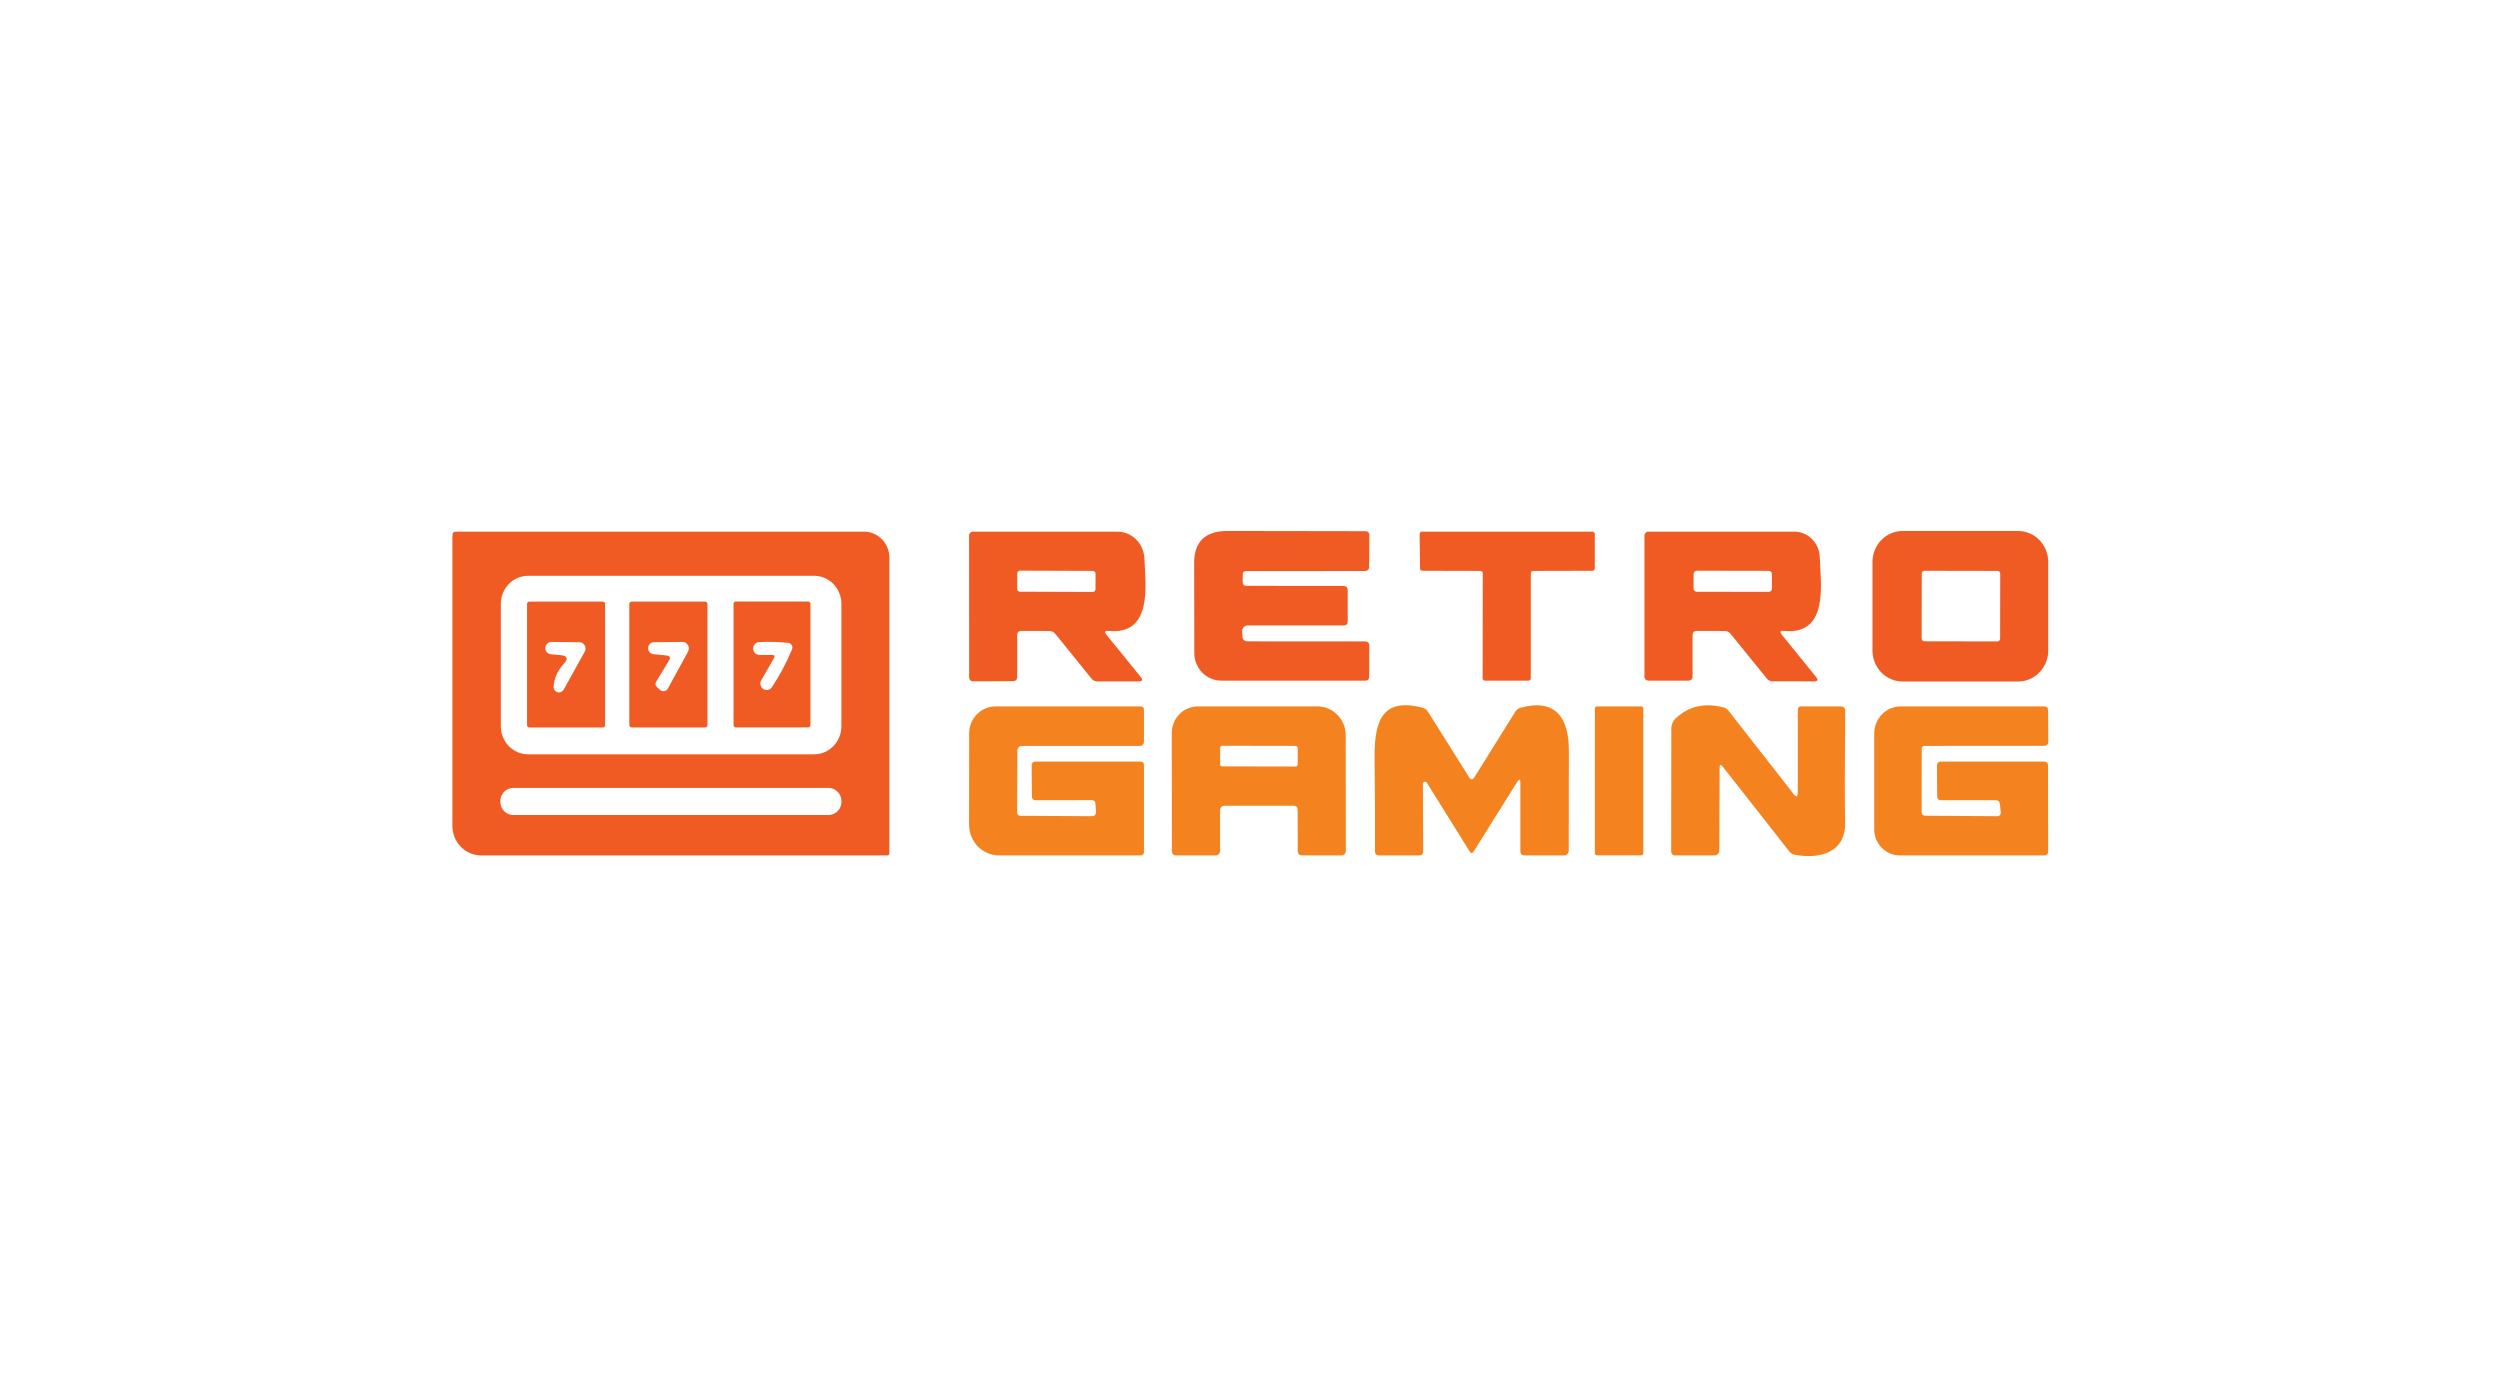
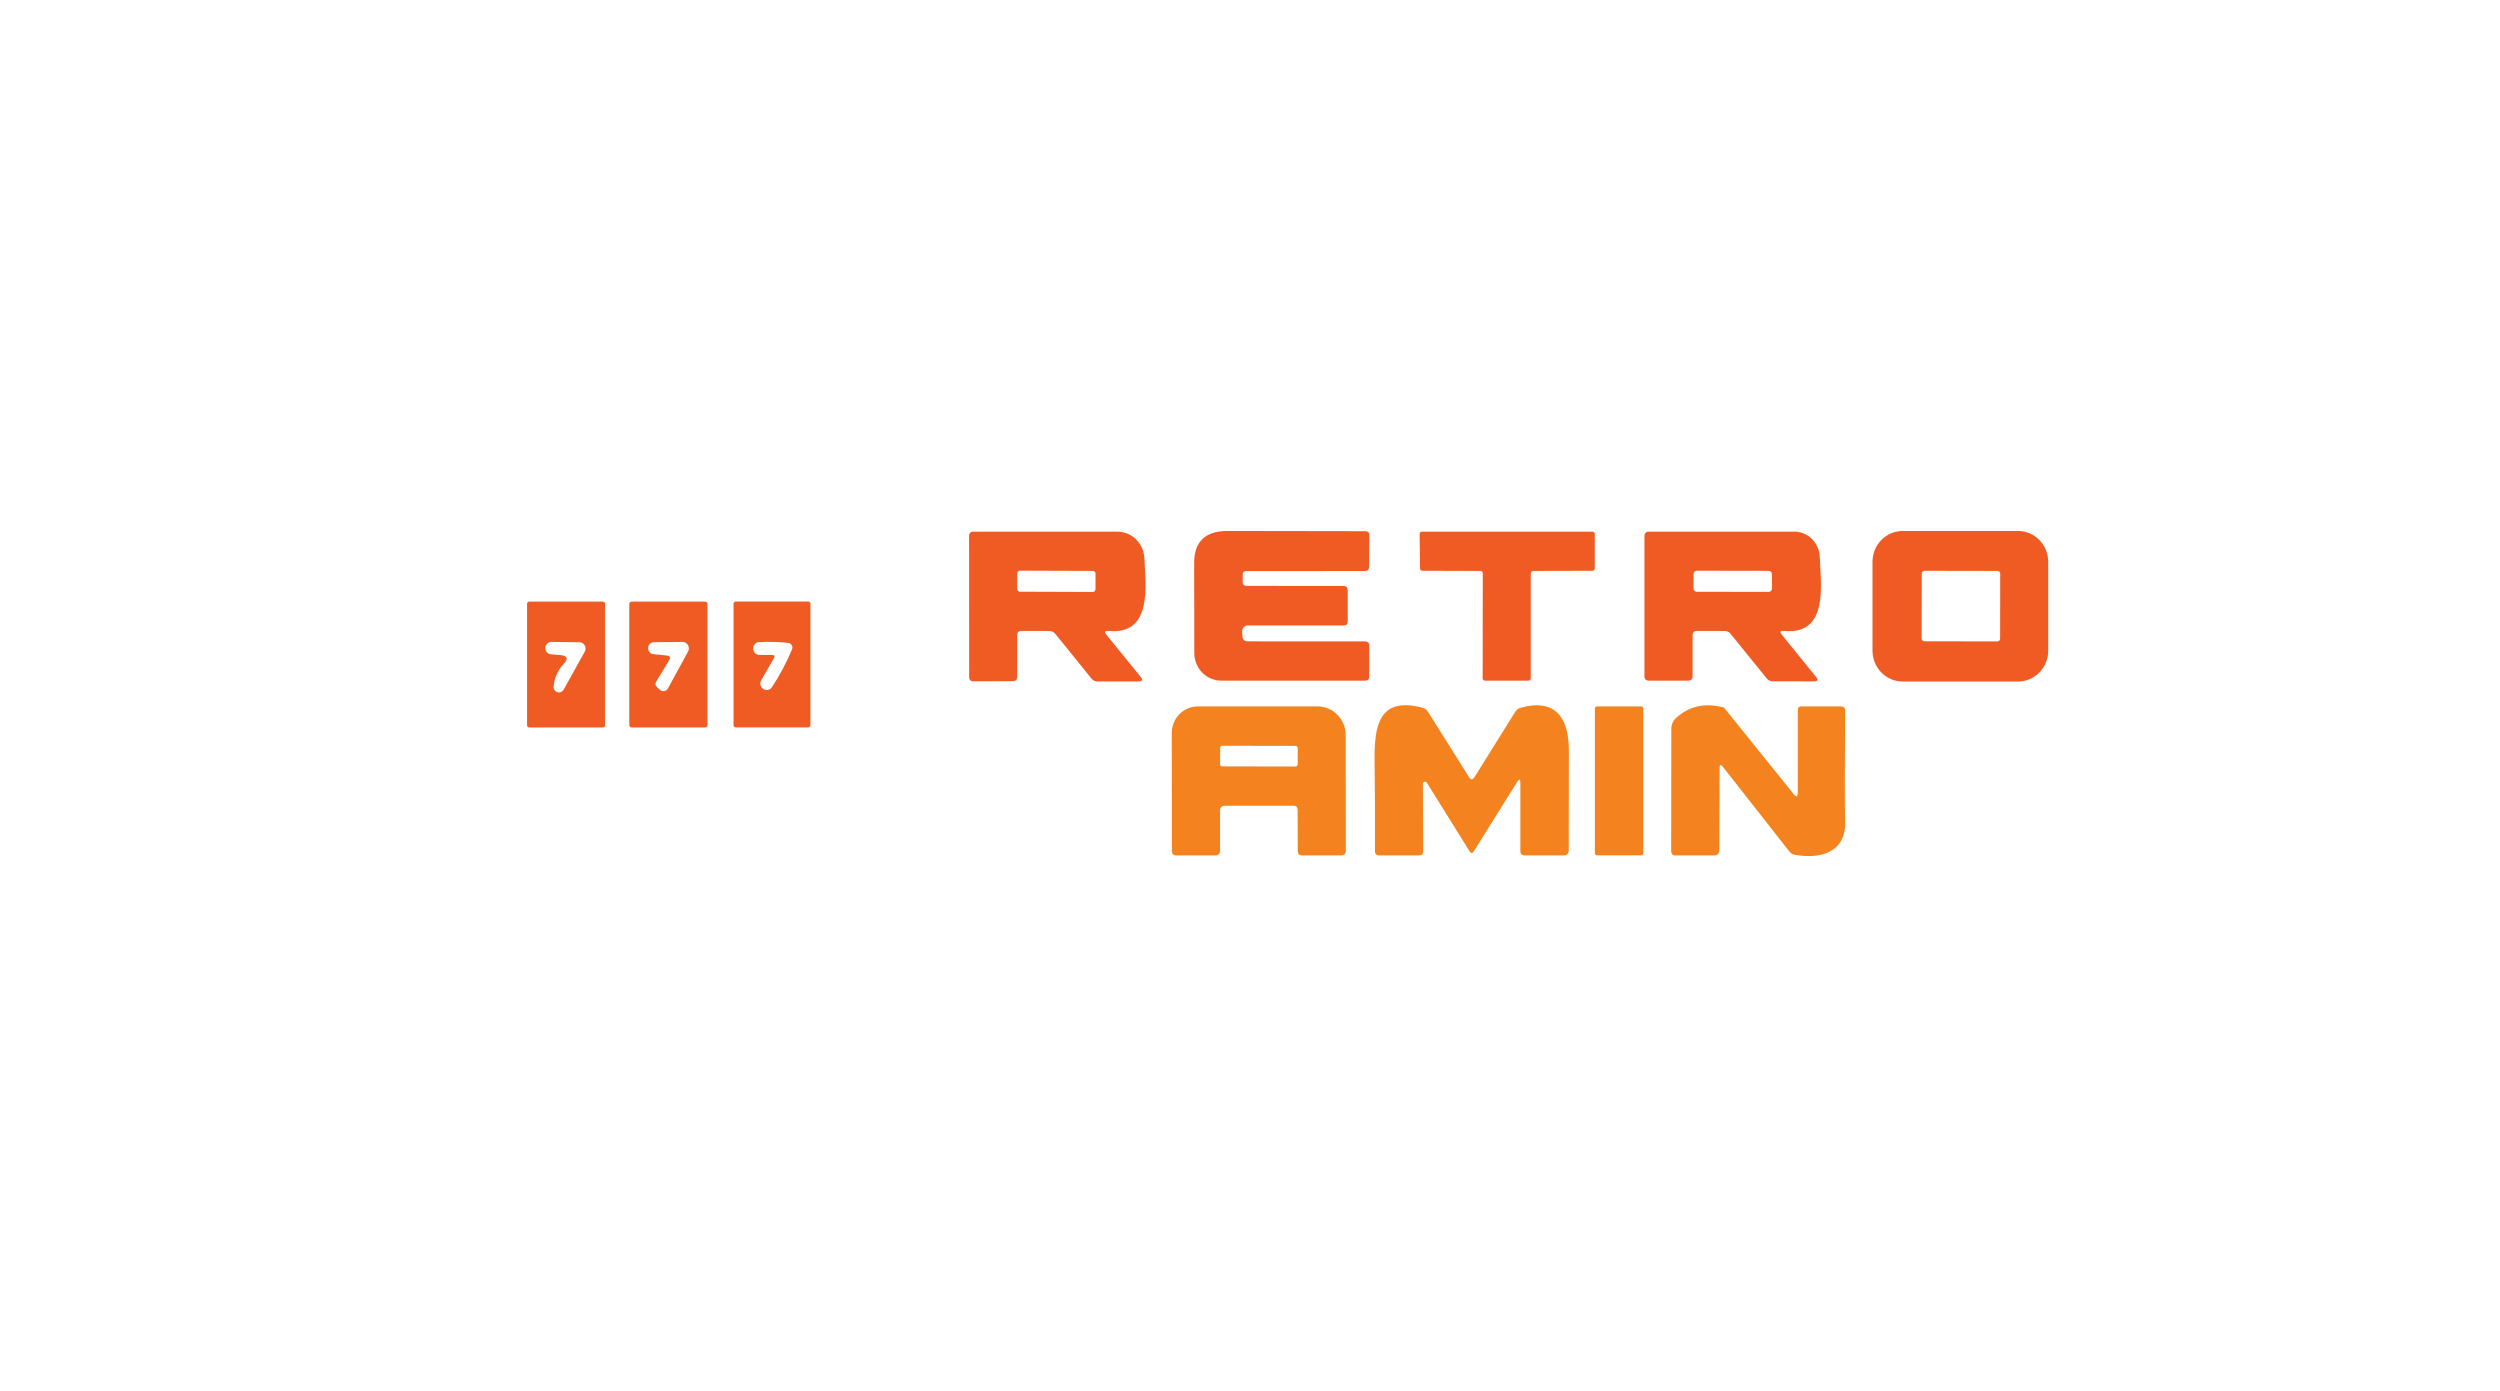
<svg xmlns="http://www.w3.org/2000/svg" width="151" height="84" viewBox="0 0 151 84" fill="none">
  <g clip-path="url(#clip0_75_23954)">
    <path d="M75.061 34.689L75.057 35.133C75.057 35.302 75.138 35.387 75.3 35.387L81.137 35.391C81.316 35.394 81.404 35.486 81.402 35.667V37.533C81.402 37.696 81.321 37.778 81.159 37.778H75.361C75.315 37.778 75.27 37.787 75.228 37.806C75.186 37.824 75.148 37.851 75.117 37.885C75.085 37.918 75.061 37.958 75.046 38.002C75.03 38.045 75.024 38.092 75.027 38.138L75.04 38.422C75.051 38.633 75.16 38.738 75.365 38.738L82.448 38.742C82.618 38.742 82.704 38.831 82.704 39.009L82.699 40.867C82.699 41.03 82.62 41.111 82.46 41.111H73.764C73.333 41.111 72.92 40.936 72.615 40.624C72.31 40.313 72.138 39.89 72.136 39.449C72.131 37.751 72.128 35.933 72.128 33.995C72.128 32.712 72.799 32.071 74.141 32.071C76.91 32.071 79.682 32.075 82.456 32.084C82.624 32.084 82.708 32.169 82.708 32.338L82.695 34.222C82.695 34.4 82.608 34.489 82.434 34.489L75.257 34.493C75.126 34.493 75.061 34.559 75.061 34.689Z" fill="#F05B24" />
    <path d="M123.713 39.298C123.713 39.543 123.666 39.786 123.574 40.012C123.483 40.239 123.349 40.444 123.179 40.618C123.01 40.791 122.809 40.928 122.588 41.022C122.367 41.116 122.13 41.164 121.891 41.164H114.921C114.438 41.164 113.974 40.968 113.632 40.618C113.29 40.268 113.098 39.793 113.098 39.298V33.938C113.098 33.443 113.29 32.968 113.632 32.618C113.974 32.268 114.438 32.071 114.921 32.071H121.891C122.13 32.071 122.367 32.119 122.588 32.213C122.809 32.307 123.01 32.444 123.179 32.618C123.349 32.791 123.483 32.997 123.574 33.223C123.666 33.45 123.713 33.693 123.713 33.938V39.298ZM120.813 34.649C120.813 34.605 120.797 34.563 120.767 34.532C120.736 34.501 120.696 34.484 120.653 34.484L116.235 34.476C116.214 34.476 116.193 34.48 116.174 34.488C116.154 34.497 116.137 34.509 116.122 34.524C116.107 34.539 116.095 34.557 116.087 34.577C116.079 34.597 116.074 34.619 116.074 34.64L116.068 38.569C116.068 38.613 116.085 38.654 116.115 38.685C116.145 38.716 116.185 38.734 116.228 38.734L120.646 38.742C120.667 38.742 120.688 38.737 120.707 38.729C120.727 38.721 120.744 38.709 120.759 38.694C120.774 38.678 120.786 38.66 120.794 38.64C120.802 38.62 120.807 38.599 120.807 38.578L120.813 34.649Z" fill="#F05B24" />
-     <path d="M53.719 51.538C53.719 51.572 53.706 51.605 53.683 51.629C53.661 51.653 53.63 51.666 53.597 51.666H29.061C28.601 51.666 28.159 51.479 27.834 51.146C27.508 50.812 27.325 50.36 27.325 49.889V32.333C27.325 32.185 27.398 32.111 27.542 32.111H52.187C52.593 32.111 52.983 32.277 53.27 32.572C53.558 32.867 53.719 33.267 53.719 33.684V51.538ZM50.82 36.466C50.82 36.019 50.646 35.589 50.337 35.272C50.028 34.955 49.608 34.778 49.171 34.778H31.899C31.462 34.778 31.042 34.955 30.733 35.272C30.424 35.589 30.25 36.019 30.25 36.466V43.871C30.25 44.319 30.424 44.748 30.733 45.065C31.042 45.382 31.462 45.56 31.899 45.56H49.171C49.608 45.56 50.028 45.382 50.337 45.065C50.646 44.748 50.82 44.319 50.82 43.871V36.466ZM50.824 48.391C50.824 48.179 50.742 47.975 50.596 47.825C50.449 47.675 50.25 47.591 50.043 47.591H31.001C30.794 47.591 30.595 47.675 30.448 47.825C30.302 47.975 30.22 48.179 30.22 48.391V48.426C30.22 48.531 30.24 48.636 30.279 48.733C30.319 48.83 30.376 48.918 30.448 48.992C30.521 49.066 30.607 49.125 30.702 49.166C30.797 49.206 30.898 49.226 31.001 49.226H50.043C50.146 49.226 50.247 49.206 50.342 49.166C50.437 49.125 50.523 49.066 50.596 48.992C50.668 48.918 50.726 48.83 50.765 48.733C50.804 48.636 50.824 48.531 50.824 48.426V48.391Z" fill="#F05B24" />
    <path d="M66.829 38.338L68.895 40.884C69.045 41.068 69.003 41.16 68.769 41.16H66.278C66.212 41.16 66.145 41.144 66.085 41.114C66.024 41.084 65.97 41.041 65.926 40.987L63.748 38.293C63.65 38.172 63.524 38.111 63.37 38.111L61.687 38.107C61.522 38.107 61.439 38.191 61.439 38.36V40.88C61.436 41.052 61.351 41.139 61.183 41.142L58.792 41.151C58.621 41.151 58.536 41.064 58.536 40.889L58.532 32.351C58.532 32.287 58.557 32.226 58.602 32.181C58.646 32.136 58.707 32.111 58.77 32.111H67.48C67.903 32.111 68.309 32.277 68.615 32.576C68.92 32.875 69.101 33.283 69.12 33.715C69.194 35.364 69.628 38.373 66.946 38.107C66.726 38.086 66.687 38.163 66.829 38.338ZM66.171 34.653C66.171 34.608 66.154 34.565 66.123 34.533C66.092 34.502 66.05 34.483 66.007 34.483L61.606 34.468C61.585 34.468 61.563 34.472 61.543 34.48C61.523 34.489 61.505 34.501 61.489 34.517C61.474 34.532 61.462 34.551 61.454 34.571C61.445 34.592 61.441 34.614 61.441 34.636L61.438 35.569C61.438 35.614 61.455 35.657 61.486 35.689C61.516 35.721 61.558 35.739 61.602 35.739L66.002 35.755C66.024 35.755 66.046 35.75 66.066 35.742C66.086 35.733 66.104 35.721 66.119 35.705C66.135 35.69 66.147 35.671 66.155 35.651C66.163 35.63 66.168 35.608 66.168 35.586L66.171 34.653Z" fill="#F05B24" />
    <path d="M92.459 34.627V40.969C92.459 41.007 92.444 41.043 92.418 41.069C92.392 41.096 92.357 41.111 92.32 41.111H89.69C89.653 41.111 89.618 41.096 89.592 41.069C89.566 41.043 89.552 41.007 89.552 40.969L89.56 34.627C89.56 34.589 89.546 34.553 89.519 34.526C89.493 34.499 89.458 34.484 89.421 34.484L85.91 34.475C85.874 34.475 85.838 34.461 85.812 34.434C85.786 34.407 85.772 34.371 85.772 34.333L85.746 32.253C85.746 32.215 85.76 32.179 85.786 32.153C85.812 32.126 85.848 32.111 85.885 32.111H96.187C96.224 32.111 96.259 32.126 96.285 32.153C96.311 32.179 96.326 32.215 96.326 32.253V34.333C96.326 34.371 96.311 34.407 96.285 34.434C96.259 34.461 96.224 34.475 96.187 34.475L92.598 34.484C92.561 34.484 92.526 34.499 92.5 34.526C92.474 34.553 92.459 34.589 92.459 34.627Z" fill="#F05B24" />
    <path d="M107.622 38.338L109.687 40.884C109.838 41.068 109.796 41.158 109.562 41.156L107.058 41.151C106.993 41.151 106.928 41.136 106.87 41.108C106.811 41.079 106.76 41.038 106.719 40.987L104.536 38.293C104.441 38.172 104.316 38.111 104.163 38.111L102.479 38.107C102.314 38.107 102.232 38.193 102.232 38.364V40.836C102.232 41.019 102.142 41.111 101.963 41.111H99.563C99.532 41.111 99.501 41.105 99.472 41.092C99.443 41.08 99.416 41.062 99.394 41.039C99.372 41.017 99.355 40.99 99.343 40.96C99.331 40.931 99.324 40.899 99.324 40.867V32.351C99.324 32.319 99.331 32.288 99.343 32.259C99.355 32.23 99.372 32.204 99.394 32.181C99.416 32.159 99.443 32.141 99.472 32.129C99.501 32.117 99.532 32.111 99.563 32.111H108.368C108.768 32.111 109.152 32.269 109.44 32.552C109.728 32.836 109.897 33.222 109.913 33.631C109.974 35.289 110.473 38.378 107.739 38.107C107.519 38.086 107.48 38.163 107.622 38.338ZM107.024 34.675C107.024 34.65 107.019 34.624 107.009 34.6C107 34.577 106.986 34.555 106.968 34.537C106.95 34.519 106.929 34.504 106.906 34.494C106.883 34.484 106.858 34.479 106.833 34.479L102.485 34.472C102.46 34.472 102.435 34.477 102.412 34.486C102.388 34.496 102.367 34.511 102.35 34.529C102.332 34.547 102.318 34.568 102.308 34.592C102.298 34.616 102.293 34.641 102.293 34.667L102.292 35.547C102.292 35.572 102.297 35.598 102.306 35.622C102.316 35.645 102.33 35.667 102.348 35.685C102.365 35.703 102.386 35.718 102.41 35.728C102.433 35.738 102.457 35.743 102.483 35.743L106.831 35.751C106.856 35.751 106.881 35.745 106.904 35.736C106.927 35.726 106.948 35.712 106.966 35.693C106.984 35.675 106.998 35.654 107.008 35.63C107.017 35.606 107.022 35.581 107.022 35.555L107.024 34.675Z" fill="#F05B24" />
    <path d="M36.547 43.804C36.547 43.84 36.533 43.874 36.509 43.899C36.484 43.924 36.451 43.938 36.417 43.938H31.964C31.93 43.938 31.897 43.924 31.872 43.899C31.848 43.874 31.834 43.84 31.834 43.804V36.471C31.834 36.436 31.848 36.402 31.872 36.377C31.897 36.352 31.93 36.338 31.964 36.338H36.417C36.451 36.338 36.484 36.352 36.509 36.377C36.533 36.402 36.547 36.436 36.547 36.471V43.804ZM33.852 39.569C34.277 39.607 34.342 39.785 34.047 40.102C33.68 40.496 33.477 40.953 33.44 41.471C33.434 41.546 33.453 41.62 33.494 41.681C33.535 41.742 33.596 41.788 33.666 41.809C33.736 41.831 33.811 41.828 33.88 41.8C33.948 41.773 34.006 41.722 34.043 41.658L35.319 39.36C35.351 39.302 35.367 39.236 35.367 39.17C35.367 39.104 35.35 39.038 35.318 38.981C35.286 38.923 35.24 38.876 35.185 38.842C35.129 38.809 35.066 38.791 35.002 38.791L33.283 38.773C33.193 38.778 33.108 38.817 33.044 38.883C32.98 38.948 32.942 39.036 32.938 39.128C32.933 39.221 32.963 39.312 33.02 39.383C33.078 39.455 33.159 39.502 33.249 39.516L33.852 39.569Z" fill="#F05B24" />
    <path d="M42.731 43.791C42.731 43.83 42.716 43.867 42.689 43.895C42.662 43.922 42.626 43.938 42.588 43.938H38.153C38.115 43.938 38.078 43.922 38.051 43.895C38.025 43.867 38.009 43.83 38.009 43.791V36.484C38.009 36.465 38.013 36.446 38.02 36.428C38.028 36.41 38.038 36.394 38.051 36.381C38.065 36.367 38.081 36.356 38.098 36.349C38.115 36.342 38.134 36.338 38.153 36.338H42.588C42.607 36.338 42.625 36.342 42.643 36.349C42.66 36.356 42.676 36.367 42.689 36.381C42.702 36.394 42.713 36.41 42.72 36.428C42.727 36.446 42.731 36.465 42.731 36.484V43.791ZM40.405 39.902L39.645 41.151C39.559 41.29 39.576 41.413 39.697 41.52L39.871 41.671C39.905 41.702 39.945 41.724 39.989 41.737C40.033 41.749 40.079 41.752 40.124 41.744C40.169 41.736 40.211 41.717 40.249 41.69C40.286 41.663 40.317 41.628 40.34 41.587L41.559 39.355C41.592 39.296 41.609 39.228 41.608 39.159C41.607 39.09 41.589 39.023 41.554 38.964C41.52 38.905 41.471 38.857 41.413 38.823C41.354 38.789 41.288 38.772 41.221 38.773L39.481 38.787C39.393 38.792 39.31 38.831 39.248 38.895C39.186 38.959 39.15 39.045 39.146 39.135C39.142 39.225 39.171 39.313 39.227 39.383C39.284 39.452 39.363 39.498 39.45 39.511L40.257 39.591C40.471 39.612 40.521 39.715 40.405 39.902Z" fill="#F05B24" />
    <path d="M48.95 43.8C48.95 43.835 48.936 43.869 48.912 43.894C48.887 43.919 48.854 43.933 48.82 43.933H44.437C44.402 43.933 44.369 43.919 44.344 43.894C44.32 43.869 44.306 43.835 44.306 43.8V36.467C44.306 36.431 44.32 36.397 44.344 36.372C44.369 36.347 44.402 36.333 44.437 36.333H48.82C48.854 36.333 48.887 36.347 48.912 36.372C48.936 36.397 48.95 36.431 48.95 36.467V43.8ZM46.741 39.764L45.968 41.107C45.925 41.194 45.914 41.294 45.939 41.389C45.964 41.483 46.022 41.565 46.103 41.617C46.183 41.669 46.28 41.689 46.374 41.672C46.468 41.655 46.553 41.602 46.611 41.525C47.097 40.793 47.506 40.025 47.839 39.222C47.856 39.182 47.864 39.138 47.861 39.094C47.858 39.051 47.845 39.008 47.823 38.97C47.801 38.932 47.771 38.899 47.734 38.875C47.698 38.851 47.656 38.836 47.613 38.831C47.037 38.769 46.453 38.753 45.86 38.782C45.76 38.785 45.665 38.828 45.596 38.902C45.526 38.976 45.489 39.075 45.491 39.178C45.493 39.28 45.535 39.378 45.608 39.449C45.68 39.52 45.777 39.558 45.877 39.556H46.624C46.783 39.556 46.822 39.625 46.741 39.764Z" fill="#F05B24" />
-     <path d="M65.94 48.329L62.564 48.333C62.405 48.333 62.325 48.252 62.325 48.089L62.312 46.253C62.312 46.084 62.393 46 62.555 46H68.878C69.023 46 69.095 46.074 69.095 46.222V51.444C69.095 51.593 69.023 51.667 68.878 51.667H60.342C59.862 51.667 59.402 51.471 59.062 51.124C58.723 50.776 58.532 50.305 58.532 49.813L58.537 44.293C58.538 43.862 58.706 43.448 59.005 43.143C59.303 42.838 59.708 42.667 60.129 42.667H68.878C69.023 42.667 69.095 42.741 69.095 42.889V44.804C69.095 44.87 69.069 44.934 69.024 44.98C68.978 45.027 68.916 45.053 68.852 45.053H61.722C61.649 45.053 61.58 45.082 61.529 45.134C61.477 45.186 61.449 45.256 61.449 45.329L61.435 49.044C61.435 49.196 61.508 49.273 61.652 49.276L65.936 49.298C66.121 49.298 66.208 49.203 66.196 49.013L66.166 48.547C66.154 48.401 66.079 48.329 65.94 48.329Z" fill="#F4831F" />
    <path d="M73.691 48.978V51.396C73.691 51.431 73.685 51.466 73.672 51.499C73.659 51.532 73.64 51.562 73.616 51.587C73.592 51.612 73.563 51.632 73.531 51.646C73.499 51.66 73.465 51.667 73.43 51.667H71.052C70.873 51.667 70.783 51.575 70.783 51.391L70.774 44.28C70.774 44.068 70.814 43.859 70.893 43.663C70.971 43.467 71.087 43.289 71.233 43.139C71.379 42.99 71.552 42.871 71.743 42.79C71.934 42.709 72.139 42.667 72.345 42.667H79.579C80.031 42.667 80.463 42.85 80.782 43.176C81.101 43.502 81.281 43.944 81.281 44.404L81.289 51.369C81.289 51.568 81.192 51.667 80.999 51.667H78.651C78.474 51.667 78.386 51.576 78.386 51.396L78.377 48.92C78.374 48.751 78.292 48.667 78.13 48.667H73.994C73.789 48.667 73.688 48.77 73.691 48.978ZM78.383 45.182C78.383 45.165 78.379 45.148 78.373 45.133C78.367 45.117 78.358 45.103 78.346 45.091C78.334 45.079 78.32 45.069 78.305 45.063C78.29 45.056 78.273 45.053 78.257 45.053L73.822 45.045C73.805 45.045 73.789 45.048 73.774 45.055C73.758 45.061 73.745 45.071 73.733 45.083C73.721 45.094 73.712 45.109 73.706 45.124C73.699 45.14 73.696 45.157 73.696 45.174L73.694 46.16C73.694 46.177 73.697 46.194 73.704 46.21C73.71 46.225 73.719 46.239 73.731 46.252C73.743 46.264 73.756 46.273 73.772 46.279C73.787 46.286 73.803 46.289 73.82 46.289L78.255 46.297C78.271 46.297 78.288 46.294 78.303 46.288C78.318 46.281 78.332 46.272 78.344 46.26C78.356 46.248 78.365 46.234 78.371 46.218C78.378 46.202 78.381 46.186 78.381 46.169L78.383 45.182Z" fill="#F4831F" />
    <path d="M91.631 47.236L89.018 51.418C88.931 51.554 88.846 51.554 88.762 51.418L86.18 47.271C86.165 47.248 86.142 47.229 86.116 47.22C86.09 47.21 86.062 47.209 86.035 47.217C86.009 47.225 85.985 47.241 85.968 47.264C85.951 47.286 85.942 47.314 85.942 47.342L85.959 51.418C85.959 51.584 85.879 51.667 85.72 51.667H83.307C83.131 51.667 83.044 51.576 83.047 51.396C83.056 49.576 83.048 47.763 83.025 45.956C82.999 43.791 83.307 42.058 85.933 42.751C86.066 42.784 86.169 42.859 86.241 42.978L88.732 46.942C88.839 47.114 88.947 47.114 89.057 46.942L91.522 42.991C91.595 42.871 91.71 42.784 91.843 42.747C93.961 42.169 94.768 43.356 94.76 45.373C94.754 47.388 94.751 49.393 94.751 51.387C94.751 51.461 94.722 51.532 94.671 51.585C94.62 51.637 94.55 51.667 94.478 51.667H92.099C91.92 51.667 91.83 51.575 91.83 51.391V47.298C91.83 47.04 91.764 47.019 91.631 47.236Z" fill="#F4831F" />
    <path d="M99.13 42.667H96.456C96.387 42.667 96.331 42.724 96.331 42.796V51.533C96.331 51.605 96.387 51.662 96.456 51.662H99.13C99.199 51.662 99.255 51.605 99.255 51.533V42.796C99.255 42.724 99.199 42.667 99.13 42.667Z" fill="#F4831F" />
-     <path d="M108.586 47.871V42.889C108.586 42.741 108.658 42.667 108.803 42.667H111.181C111.363 42.667 111.453 42.76 111.45 42.947C111.421 46.179 111.42 48.418 111.446 49.662C111.489 51.538 109.862 51.902 108.395 51.627C108.269 51.601 108.155 51.53 108.074 51.427L104.059 46.311C103.929 46.142 103.864 46.166 103.864 46.382L103.847 51.373C103.847 51.412 103.839 51.45 103.825 51.486C103.811 51.521 103.79 51.554 103.763 51.581C103.736 51.608 103.705 51.63 103.67 51.644C103.635 51.659 103.598 51.667 103.56 51.667H101.208C101.029 51.667 100.939 51.573 100.939 51.387L100.948 44.009C100.948 43.89 100.972 43.772 101.02 43.663C101.067 43.555 101.135 43.457 101.221 43.378C102.023 42.64 102.992 42.427 104.129 42.738C104.236 42.767 104.323 42.825 104.389 42.911L108.334 47.96C108.499 48.173 108.583 48.144 108.586 47.871Z" fill="#F4831F" />
-     <path d="M120.533 48.333H117.243C117.084 48.333 117.005 48.252 117.005 48.089L116.992 46.253C116.992 46.084 117.073 46 117.235 46H123.466C123.623 46 123.701 46.08 123.701 46.24L123.709 51.422C123.709 51.585 123.63 51.667 123.471 51.667H114.748C114.338 51.667 113.945 51.501 113.656 51.205C113.366 50.909 113.203 50.507 113.203 50.089V44.302C113.203 43.868 113.371 43.453 113.671 43.146C113.97 42.839 114.377 42.667 114.8 42.667H123.466C123.623 42.667 123.702 42.747 123.705 42.907L123.718 44.778C123.718 44.959 123.628 45.049 123.449 45.049L116.263 45.053C116.135 45.053 116.072 45.119 116.072 45.249L116.067 49.022C116.067 49.188 116.148 49.271 116.31 49.271L120.602 49.298C120.782 49.301 120.863 49.21 120.845 49.027L120.793 48.569C120.776 48.409 120.689 48.33 120.533 48.333Z" fill="#F4831F" />
+     <path d="M108.586 47.871V42.889C108.586 42.741 108.658 42.667 108.803 42.667H111.181C111.363 42.667 111.453 42.76 111.45 42.947C111.421 46.179 111.42 48.418 111.446 49.662C111.489 51.538 109.862 51.902 108.395 51.627C108.269 51.601 108.155 51.53 108.074 51.427L104.059 46.311C103.929 46.142 103.864 46.166 103.864 46.382L103.847 51.373C103.847 51.412 103.839 51.45 103.825 51.486C103.811 51.521 103.79 51.554 103.763 51.581C103.736 51.608 103.705 51.63 103.67 51.644C103.635 51.659 103.598 51.667 103.56 51.667H101.208C101.029 51.667 100.939 51.573 100.939 51.387L100.948 44.009C100.948 43.89 100.972 43.772 101.02 43.663C101.067 43.555 101.135 43.457 101.221 43.378C102.023 42.64 102.992 42.427 104.129 42.738L108.334 47.96C108.499 48.173 108.583 48.144 108.586 47.871Z" fill="#F4831F" />
  </g>
  <defs>
    <clipPath id="clip0_75_23954">
      <rect width="96.774" height="20" fill="white" transform="translate(27 32)" />
    </clipPath>
  </defs>
</svg>